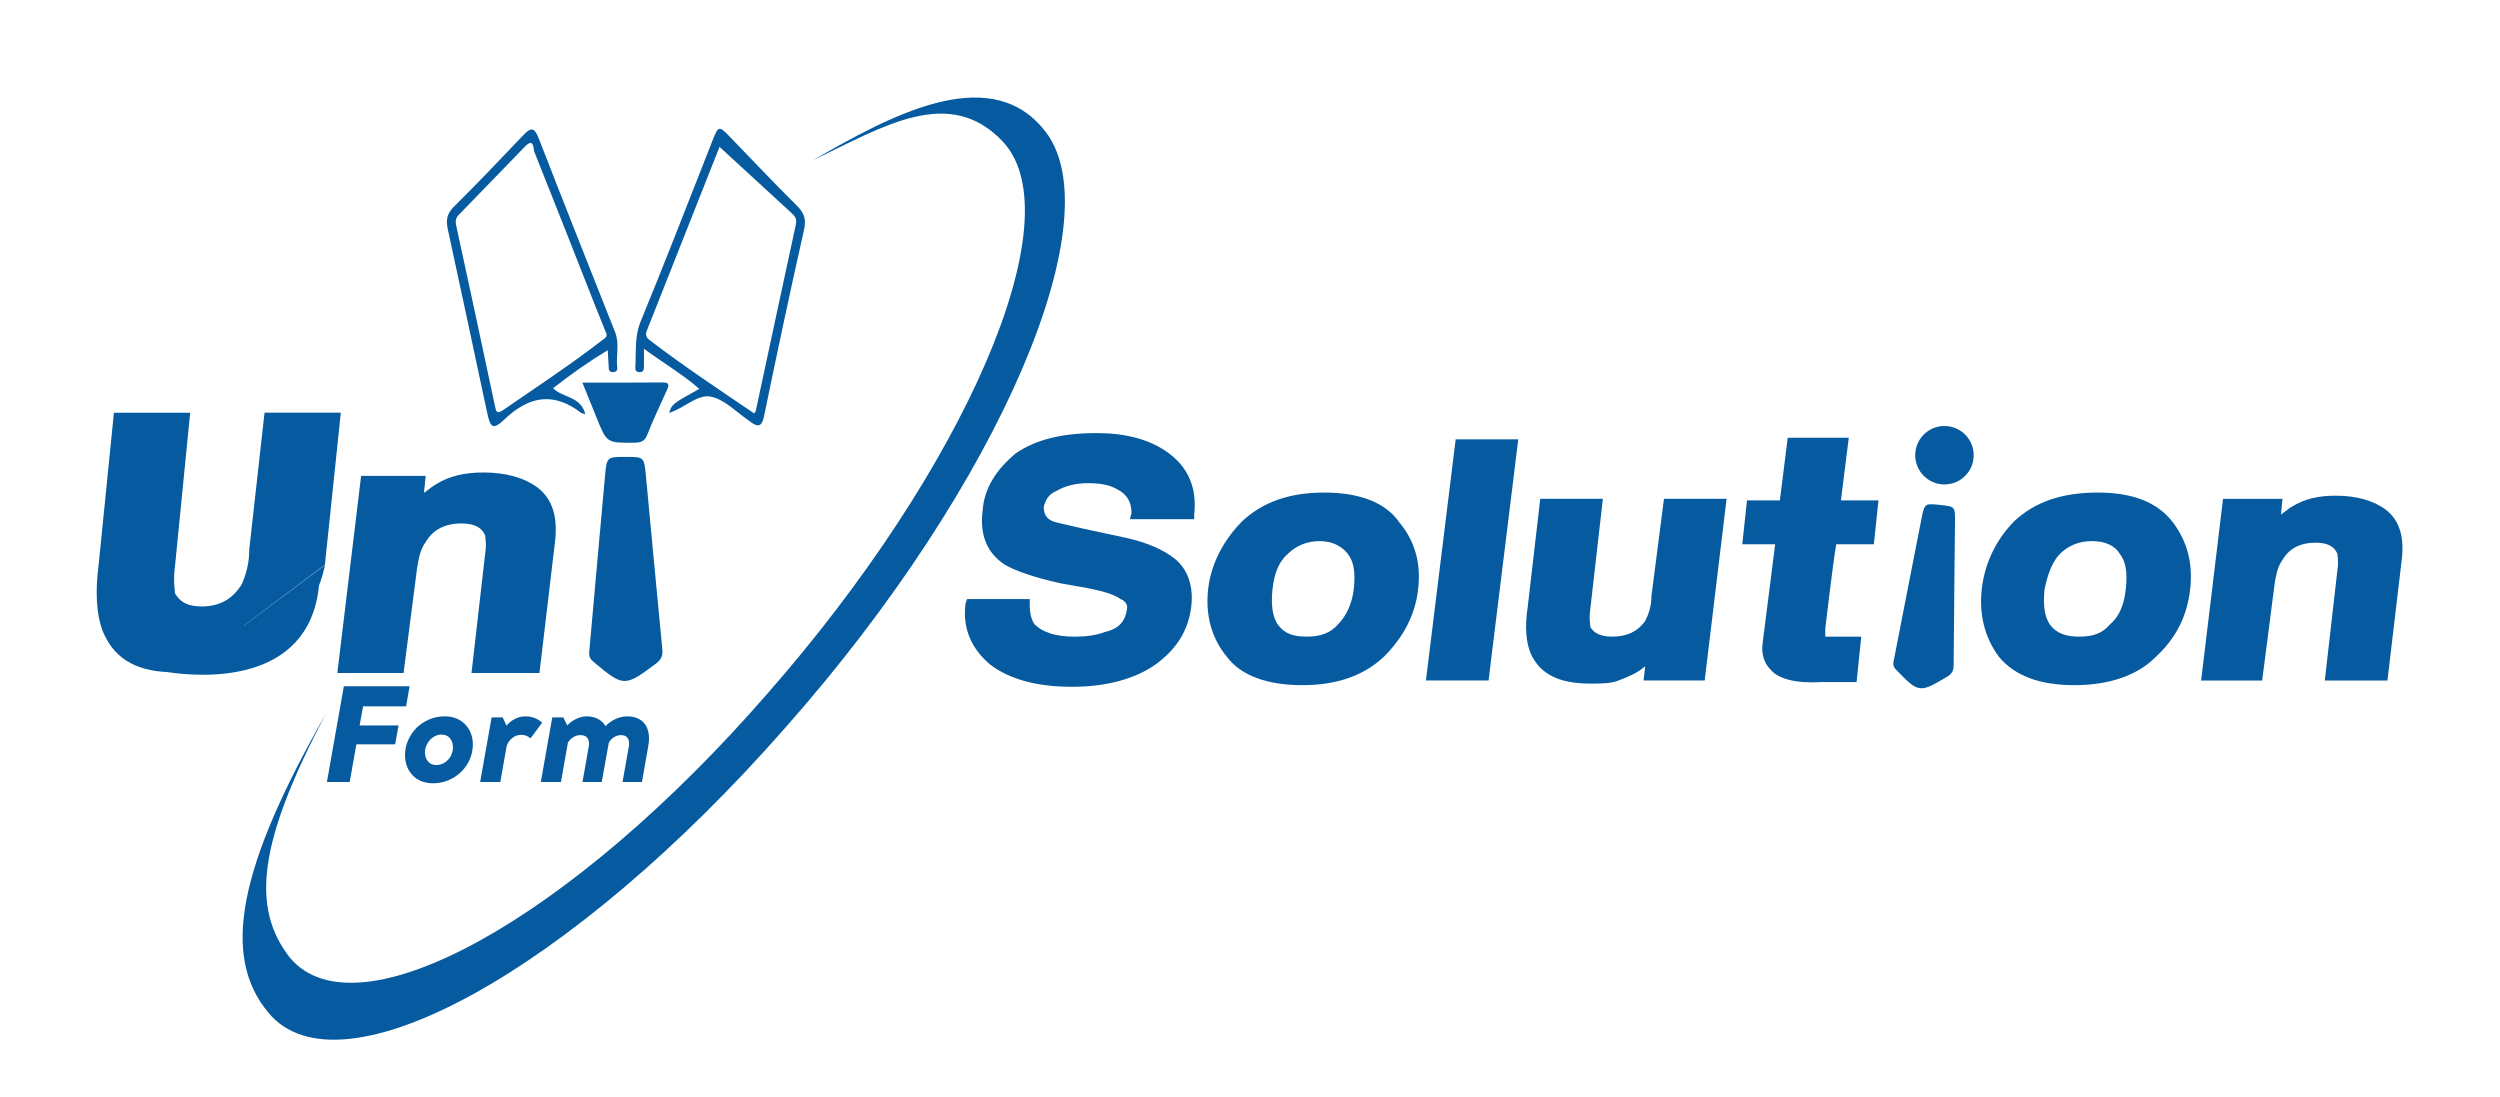
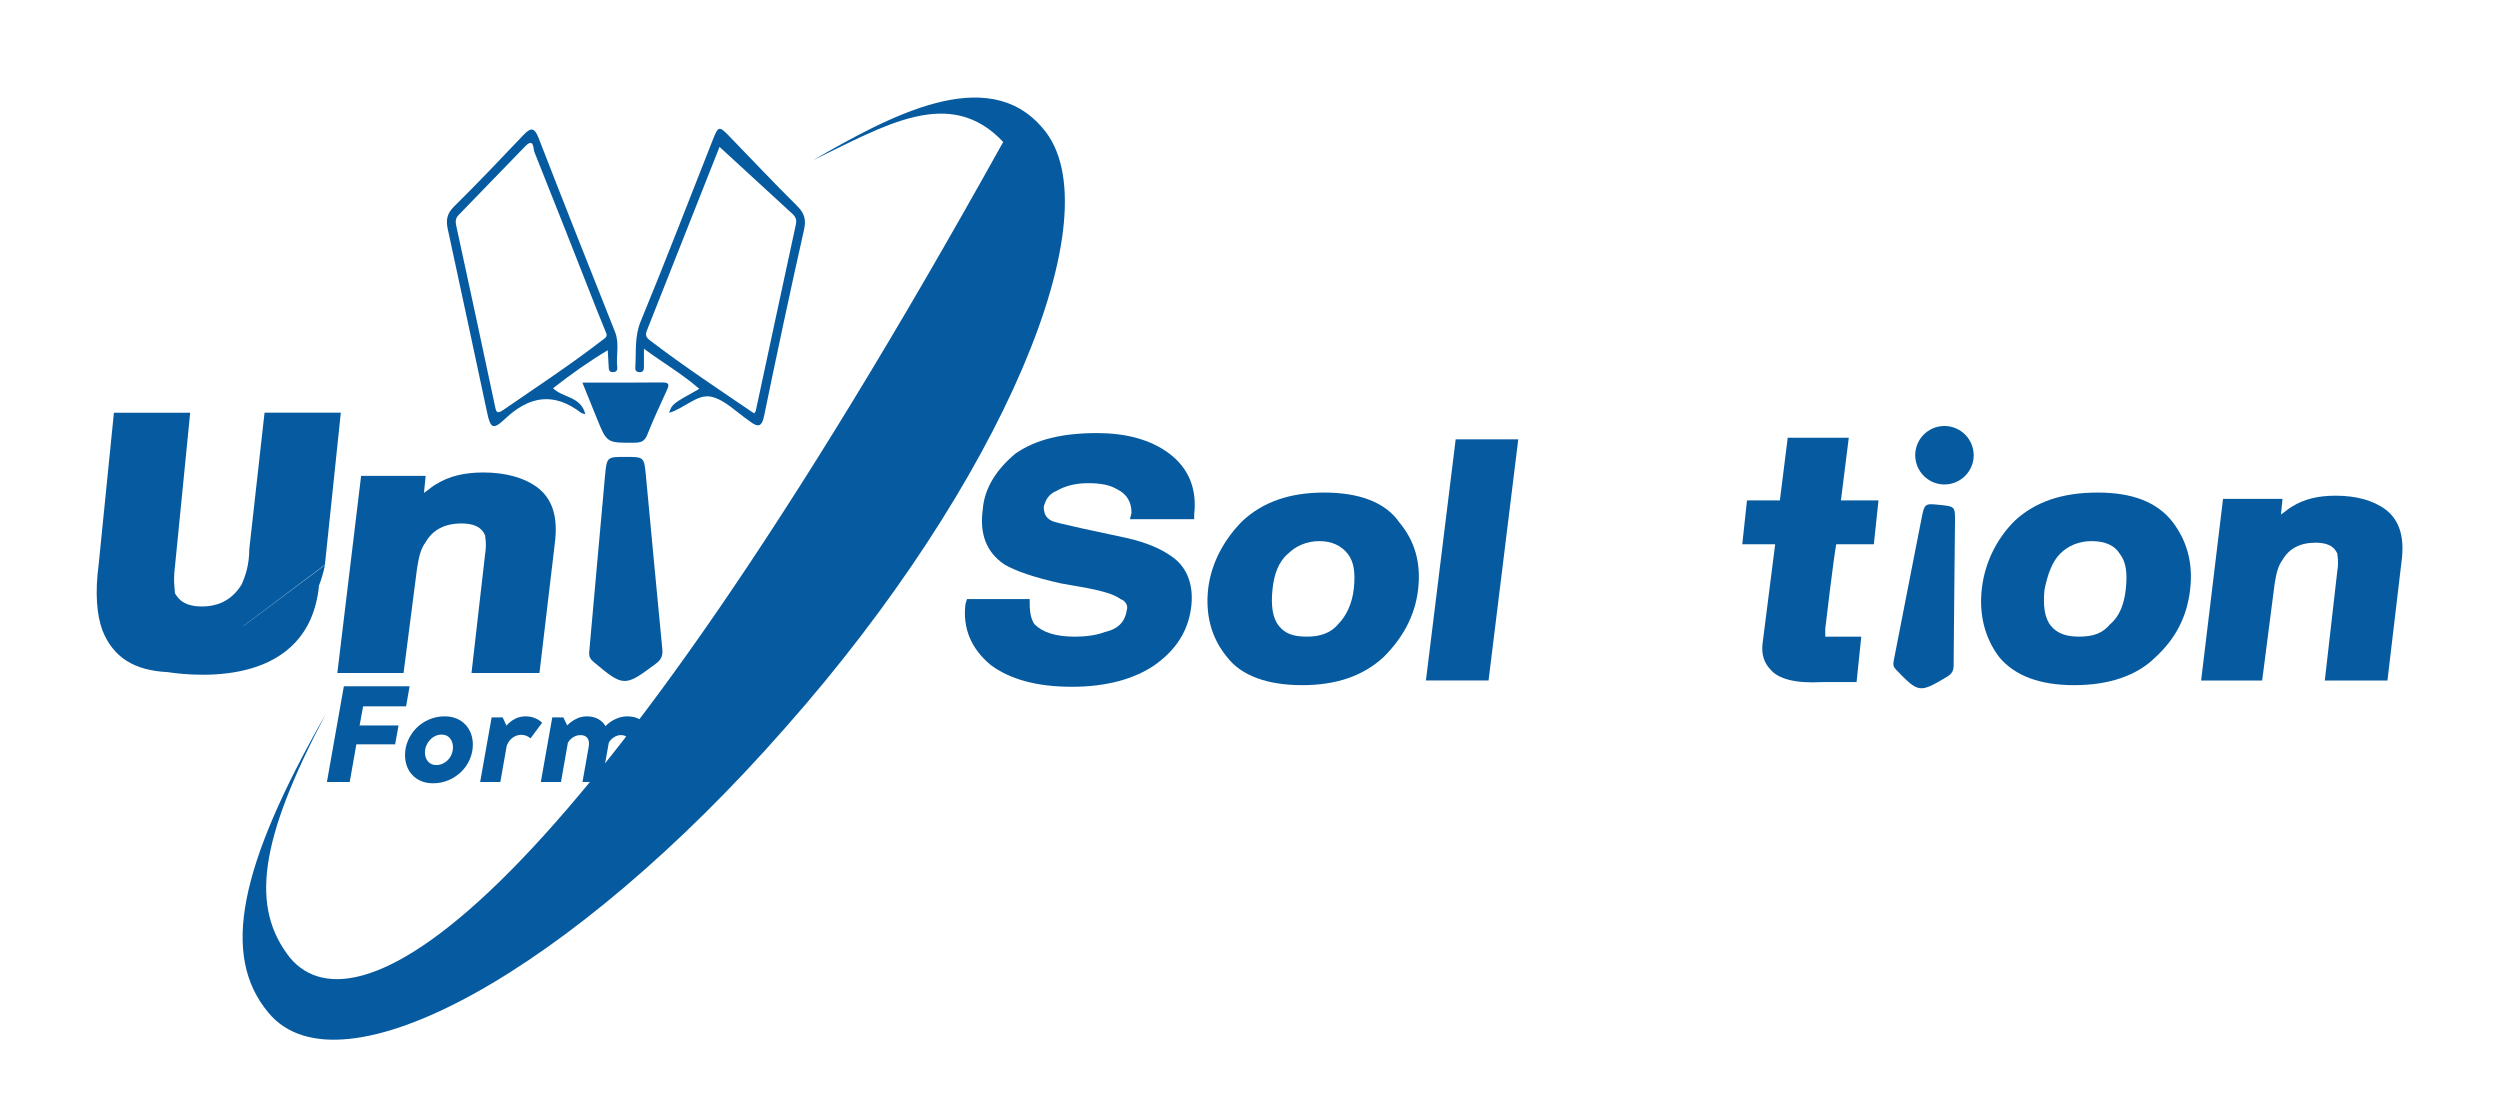
<svg xmlns="http://www.w3.org/2000/svg" version="1.1" id="Layer_1" x="0px" y="0px" width="165.255px" height="72.483px" viewBox="0 0 165.255 72.483" enable-background="new 0 0 165.255 72.483" xml:space="preserve">
  <g>
    <g>
      <g>
-         <path fill="#065BA0" d="M17.342,19.324c0.049,0.044,0.098,0.087,0.147,0.131C17.44,19.411,17.391,19.368,17.342,19.324z" />
-       </g>
+         </g>
      <g>
        <path fill="#065BA0" d="M41.345,30.202c1.222,0.001,1.232,0,1.348,1.216c0.364,3.834,0.714,7.67,1.089,11.503     c0.042,0.43-0.083,0.692-0.425,0.948c-2.069,1.547-2.136,1.547-4.121-0.117c-0.227-0.19-0.314-0.358-0.287-0.661     c0.356-3.893,0.686-7.788,1.048-11.682C40.109,30.198,40.143,30.201,41.345,30.202z" />
      </g>
      <g>
        <g>
          <path fill="#065BA0" d="M38.69,27.382c-0.165-0.053-0.229-0.057-0.272-0.089c-1.804-1.389-3.427-1.129-5.042,0.402      c-0.785,0.744-0.955,0.613-1.177-0.424c-0.863-4.046-1.724-8.09-2.602-12.133c-0.127-0.587-0.056-1.021,0.41-1.48      c1.559-1.54,3.07-3.13,4.581-4.72c0.468-0.494,0.721-0.57,1.011,0.176c1.664,4.288,3.362,8.562,5.059,12.837      c0.304,0.769,0.054,1.56,0.143,2.335c0.024,0.211-0.085,0.32-0.309,0.312c-0.253-0.01-0.249-0.187-0.257-0.364      c-0.017-0.318-0.037-0.636-0.062-1.083c-1.297,0.778-2.456,1.606-3.615,2.51C37.208,26.311,38.409,26.194,38.69,27.382z       M40.094,22.078c-0.235-0.581-0.458-1.119-0.67-1.66c-1.364-3.467-2.722-6.938-4.109-10.395      c-0.067-0.167-0.009-0.954-0.595-0.353c-1.471,1.506-2.926,3.027-4.396,4.534c-0.213,0.218-0.229,0.429-0.167,0.712      c0.86,3.958,1.713,7.916,2.551,11.876c0.083,0.389,0.098,0.626,0.563,0.305c2.186-1.507,4.407-2.963,6.508-4.587      C39.938,22.385,40.14,22.294,40.094,22.078z" />
        </g>
      </g>
      <g>
        <g>
          <path fill="#065BA0" d="M44.229,27.29c0.199-0.585,0.199-0.585,1.994-1.587c-1.112-0.974-2.355-1.69-3.657-2.65      c0,0.49-0.001,0.822,0,1.154c0.001,0.22-0.015,0.413-0.319,0.392c-0.255-0.018-0.26-0.188-0.25-0.369      c0.064-1.001-0.061-1.985,0.355-2.99c1.646-3.986,3.188-8.014,4.776-12.025c0.353-0.889,0.415-0.896,1.074-0.216      c1.488,1.534,2.952,3.092,4.471,4.594c0.49,0.484,0.633,0.901,0.474,1.6c-0.923,4.097-1.795,8.206-2.642,12.319      c-0.153,0.746-0.43,0.722-0.925,0.353c-0.023-0.017-0.043-0.039-0.067-0.055c-0.824-0.554-1.586-1.378-2.49-1.583      C46.098,26.018,45.267,26.98,44.229,27.29z M47.563,9.709c-1.529,3.867-3.163,8.008-4.805,12.146      c-0.115,0.292-0.046,0.454,0.21,0.648c2.229,1.702,4.563,3.249,6.883,4.823c0.052-0.078,0.098-0.117,0.106-0.163      c0.882-4.104,1.757-8.209,2.648-12.31c0.066-0.302,0.001-0.51-0.207-0.701C50.785,12.668,49.169,11.185,47.563,9.709z" />
        </g>
      </g>
      <g>
        <path fill="#065BA0" d="M38.496,25.289c1.838,0,3.561,0.012,5.284-0.009c0.486-0.005,0.453,0.18,0.3,0.516     c-0.445,0.979-0.905,1.954-1.299,2.954c-0.177,0.45-0.45,0.511-0.866,0.515c-1.803,0.013-1.803,0.023-2.47-1.631     C39.141,26.883,38.837,26.133,38.496,25.289z" />
      </g>
      <g>
        <path fill="#065BA0" d="M128.229,33.376c1.002,0.105,1.008,0.105,1,1.11c-0.029,3.169-0.07,6.337-0.09,9.504     c-0.002,0.356-0.127,0.56-0.43,0.741c-1.824,1.088-1.879,1.083-3.361-0.448c-0.168-0.175-0.227-0.32-0.178-0.564     c0.623-3.156,1.225-6.315,1.852-9.47C127.217,33.268,127.244,33.273,128.229,33.376z" />
      </g>
      <g>
        <path fill="#065BA0" d="M129.924,28.751c-0.354-0.364-0.846-0.592-1.393-0.592s-1.041,0.228-1.393,0.593     c-0.268,0.28-0.451,0.639-0.514,1.039c-0.016,0.099-0.025,0.197-0.025,0.3c0,0.647,0.318,1.218,0.807,1.568     c0.316,0.229,0.705,0.365,1.125,0.365c1.068,0,1.934-0.865,1.934-1.934C130.465,29.571,130.256,29.1,129.924,28.751z" />
      </g>
      <g>
-         <path fill="#065BA0" d="M68.931,8.48c-3.667-4.371-10.212-0.754-15.188,2.109c4.713-2.259,9.035-4.972,12.569-1.205     c4.713,5.122-2.618,21.694-15.58,36.459C37.77,60.758,23.63,68.593,19.178,63.321c-2.619-3.313-2.095-7.685,2.356-16.122     c-5.76,10.093-6.939,15.97-3.795,19.736c4.712,5.722,20.031-2.714,34.171-18.833C66.181,31.983,73.774,14.055,68.931,8.48     L68.931,8.48z" />
+         <path fill="#065BA0" d="M68.931,8.48c-3.667-4.371-10.212-0.754-15.188,2.109c4.713-2.259,9.035-4.972,12.569-1.205     C37.77,60.758,23.63,68.593,19.178,63.321c-2.619-3.313-2.095-7.685,2.356-16.122     c-5.76,10.093-6.939,15.97-3.795,19.736c4.712,5.722,20.031-2.714,34.171-18.833C66.181,31.983,73.774,14.055,68.931,8.48     L68.931,8.48z" />
      </g>
      <path fill="#065BA0" d="M77.279,29.973c-1.242-0.932-2.899-1.346-4.762-1.346c-2.277,0-4.036,0.415-5.383,1.346    c-1.242,1.034-2.071,2.277-2.174,3.727c-0.207,1.553,0.208,2.795,1.449,3.623c0.725,0.413,1.863,0.828,3.727,1.242l1.76,0.312    c1.035,0.206,1.76,0.412,2.174,0.724c0.311,0.104,0.518,0.415,0.413,0.725c-0.103,0.725-0.519,1.242-1.449,1.45    c-0.519,0.206-1.241,0.309-1.966,0.309c-1.347,0-2.175-0.309-2.691-0.829c-0.208-0.31-0.311-0.724-0.311-1.345v-0.31h-4.142    l-0.103,0.31c-0.207,1.656,0.413,3.002,1.655,4.037c1.243,0.933,3.003,1.45,5.383,1.45c2.278,0,4.142-0.518,5.488-1.45    c1.449-1.035,2.174-2.277,2.381-3.727c0.207-1.449-0.207-2.691-1.242-3.416c-0.725-0.52-1.656-0.932-3.002-1.242l-2.898-0.622    c-1.346-0.311-1.863-0.412-2.07-0.517c-0.414-0.207-0.519-0.519-0.519-0.932c0.104-0.414,0.312-0.829,0.829-1.036    c0.518-0.31,1.242-0.518,2.07-0.518s1.449,0.103,1.967,0.414c0.621,0.31,0.932,0.828,0.932,1.552l-0.104,0.414h4.247v-0.31    C79.143,32.249,78.521,30.903,77.279,29.973L77.279,29.973z" />
      <path fill="#065BA0" d="M92.496,34.527c-0.93-1.346-2.689-1.968-4.969-1.968c-2.277,0-4.037,0.622-5.383,1.864    c-1.242,1.242-2.07,2.794-2.277,4.452c-0.207,1.759,0.207,3.311,1.242,4.554c0.932,1.243,2.691,1.862,4.969,1.862    s4.039-0.619,5.385-1.862c1.242-1.243,2.068-2.691,2.275-4.452C93.945,37.217,93.531,35.769,92.496,34.527z M89.494,38.875    c-0.104,1.034-0.518,1.862-1.035,2.379c-0.518,0.622-1.24,0.829-2.07,0.829c-0.932,0-1.449-0.207-1.863-0.724    c-0.414-0.518-0.518-1.345-0.414-2.381c0.104-1.035,0.414-1.862,1.035-2.381c0.518-0.517,1.242-0.828,2.072-0.828    c0.826,0,1.449,0.311,1.861,0.828C89.494,37.115,89.598,37.839,89.494,38.875z" />
      <polygon fill="#065BA0" points="96.223,29.04 94.256,44.982 98.396,44.982 100.361,29.04   " />
-       <path fill="#065BA0" d="M109.992,32.974l-0.828,6.419c0,0.724-0.207,1.241-0.416,1.656c-0.518,0.725-1.24,1.034-2.172,1.034    c-1.139,0-1.346-0.517-1.449-0.62c0-0.209-0.105-0.52,0-1.243l0.826-7.247h-4.139l-0.828,7.143    c-0.207,1.347-0.105,2.381,0.207,3.105c0.621,1.346,1.863,1.966,3.934,1.966c0.723,0,1.344,0,1.861-0.206    c0.52-0.208,1.141-0.415,1.76-0.932l-0.102,0.932h4.037l1.449-12.009H109.992L109.992,32.974z" />
      <path fill="#065BA0" d="M124.172,33.077h-2.484l0.52-4.14h-4.037l-0.518,4.14h-2.174l-0.311,2.899h2.174l-0.828,6.52    c-0.104,0.727,0.102,1.346,0.518,1.761c0.518,0.622,1.654,0.932,3.414,0.829h2.277l0.311-3.003h-2.381v-0.517    c0,0,0.52-4.451,0.725-5.589h2.486L124.172,33.077L124.172,33.077z" />
      <path fill="#065BA0" d="M143.633,34.527c-1.033-1.346-2.689-1.968-4.969-1.968c-2.381,0-4.139,0.622-5.486,1.864    c-1.203,1.198-1.969,2.766-2.172,4.452c-0.209,1.759,0.205,3.311,1.139,4.554c1.033,1.243,2.689,1.862,4.967,1.862    s4.141-0.619,5.383-1.862c1.346-1.243,2.07-2.691,2.277-4.452C144.979,37.217,144.564,35.769,143.633,34.527z M140.527,38.875    c-0.104,1.034-0.414,1.862-1.035,2.379c-0.518,0.622-1.139,0.829-2.072,0.829c-0.826,0-1.445-0.207-1.859-0.724    c-0.416-0.518-0.518-1.345-0.416-2.381c0.209-1.035,0.52-1.862,1.037-2.381c0.518-0.517,1.24-0.828,2.07-0.828    c0.932,0,1.551,0.311,1.861,0.828C140.527,37.115,140.631,37.839,140.527,38.875z" />
      <path fill="#065BA0" d="M157.713,33.697c-0.828-0.62-1.969-0.931-3.313-0.931c-1.139,0-2.07,0.207-2.9,0.726    c-0.205,0.104-0.412,0.31-0.723,0.517l0.102-1.034h-3.932l-1.449,12.008h4.035l0.828-6.418c0.105-0.622,0.207-1.139,0.518-1.553    c0.414-0.727,1.141-1.139,2.174-1.139c1.139,0,1.346,0.518,1.449,0.724c0,0.104,0.105,0.52,0,1.138l-0.828,7.248h4.141    l0.932-7.867C158.953,35.562,158.645,34.423,157.713,33.697L157.713,33.697z" />
      <g>
        <path fill="#065BA0" d="M35.551,32.241c-0.899-0.673-2.134-1.009-3.595-1.009c-1.234,0-2.246,0.225-3.144,0.786     c-0.225,0.113-0.45,0.336-0.787,0.562l0.112-1.123h-4.267l-1.572,13.029h4.378l0.898-6.963c0.113-0.675,0.224-1.235,0.562-1.686     c0.45-0.787,1.234-1.235,2.358-1.235c1.236,0,1.459,0.562,1.573,0.786c0,0.112,0.111,0.563,0,1.235l-0.9,7.863h4.492l1.011-8.535     C36.897,34.264,36.561,33.028,35.551,32.241L35.551,32.241z" />
      </g>
      <g>
        <path fill="#065BA0" d="M16.116,41.365l-0.056,0.029l5.417-4.064l1.052-10.05h-5.042l-1.008,9.018     c0,1.014-0.25,1.753-0.504,2.333c-0.63,1.017-1.51,1.457-2.645,1.457c-1.387,0-1.639-0.723-1.766-0.867     c0-0.292-0.126-0.75,0-1.763l1.008-10.177H7.53L6.522,37.312c-0.251,1.888-0.126,3.35,0.252,4.366     c0.707,1.759,2.072,2.64,4.3,2.75c2.127,0.322,9.311,0.909,10.009-5.668l-0.021,0.01c0.166-0.422,0.304-0.875,0.409-1.361     c0.004-0.02,0.009-0.039,0.013-0.059l-0.008,0.006L16.116,41.365z" />
      </g>
      <g>
        <g>
          <path fill="#065BA0" d="M22.729,45.365h4.346l-0.232,1.325h-2.84l-0.233,1.265h2.574l-0.224,1.248h-2.564l-0.439,2.488H21.61      L22.729,45.365z" />
          <path fill="#065BA0" d="M26.773,49.917c0-0.344,0.067-0.67,0.202-0.98s0.32-0.583,0.555-0.818      c0.235-0.235,0.514-0.422,0.831-0.559c0.319-0.138,0.665-0.208,1.037-0.208c0.292,0,0.553,0.049,0.783,0.146      c0.229,0.098,0.423,0.229,0.581,0.396c0.158,0.167,0.28,0.363,0.367,0.589c0.085,0.228,0.128,0.47,0.128,0.727      c0,0.345-0.068,0.672-0.203,0.982c-0.134,0.31-0.32,0.583-0.559,0.818c-0.239,0.234-0.518,0.422-0.839,0.56      c-0.321,0.137-0.666,0.206-1.033,0.206c-0.287,0-0.545-0.047-0.774-0.142c-0.229-0.095-0.425-0.227-0.584-0.396      c-0.161-0.17-0.284-0.367-0.367-0.594C26.814,50.418,26.773,50.176,26.773,49.917z M28.09,49.737c0,0.24,0.067,0.44,0.203,0.598      c0.135,0.158,0.317,0.236,0.546,0.236c0.15,0,0.292-0.032,0.426-0.094c0.135-0.063,0.253-0.148,0.353-0.254      c0.101-0.106,0.179-0.231,0.237-0.374c0.057-0.144,0.086-0.293,0.086-0.448c0-0.24-0.066-0.441-0.199-0.602      c-0.132-0.161-0.315-0.241-0.55-0.241c-0.149,0-0.29,0.031-0.421,0.094c-0.132,0.063-0.249,0.149-0.348,0.258      c-0.101,0.109-0.181,0.234-0.242,0.375C28.12,49.425,28.09,49.576,28.09,49.737z" />
          <path fill="#065BA0" d="M33.073,51.691h-1.334l0.758-4.269h0.731l0.25,0.542c0.167-0.19,0.354-0.339,0.564-0.447      c0.209-0.109,0.443-0.165,0.701-0.165c0.219,0,0.421,0.038,0.606,0.112c0.187,0.075,0.349,0.178,0.487,0.309l-0.767,1.033      c-0.08-0.069-0.17-0.124-0.271-0.168c-0.1-0.042-0.213-0.064-0.341-0.064c-0.217,0-0.414,0.067-0.588,0.202      c-0.175,0.136-0.3,0.312-0.375,0.529L33.073,51.691z" />
          <path fill="#065BA0" d="M39.777,51.691h-1.273l0.413-2.342c0.041-0.234,0.013-0.42-0.081-0.555      c-0.096-0.135-0.252-0.202-0.47-0.202c-0.167,0-0.326,0.047-0.478,0.142c-0.152,0.095-0.269,0.217-0.35,0.365l-0.456,2.591      h-1.333l0.757-4.269h0.732l0.258,0.533c0.143-0.161,0.332-0.301,0.563-0.421c0.232-0.121,0.478-0.181,0.736-0.181      c0.275,0,0.519,0.056,0.731,0.168c0.212,0.111,0.379,0.271,0.499,0.478c0.195-0.202,0.419-0.359,0.671-0.473      c0.252-0.116,0.508-0.173,0.765-0.173c0.265,0,0.496,0.044,0.694,0.134c0.198,0.089,0.356,0.216,0.477,0.382      c0.121,0.167,0.201,0.37,0.242,0.61c0.041,0.242,0.035,0.515-0.018,0.818l-0.421,2.394h-1.283l0.414-2.342      c0.04-0.224,0.02-0.406-0.064-0.546c-0.083-0.141-0.237-0.21-0.461-0.21c-0.161,0-0.315,0.049-0.464,0.146      c-0.15,0.098-0.261,0.218-0.335,0.361L39.777,51.691z" />
        </g>
      </g>
    </g>
  </g>
</svg>